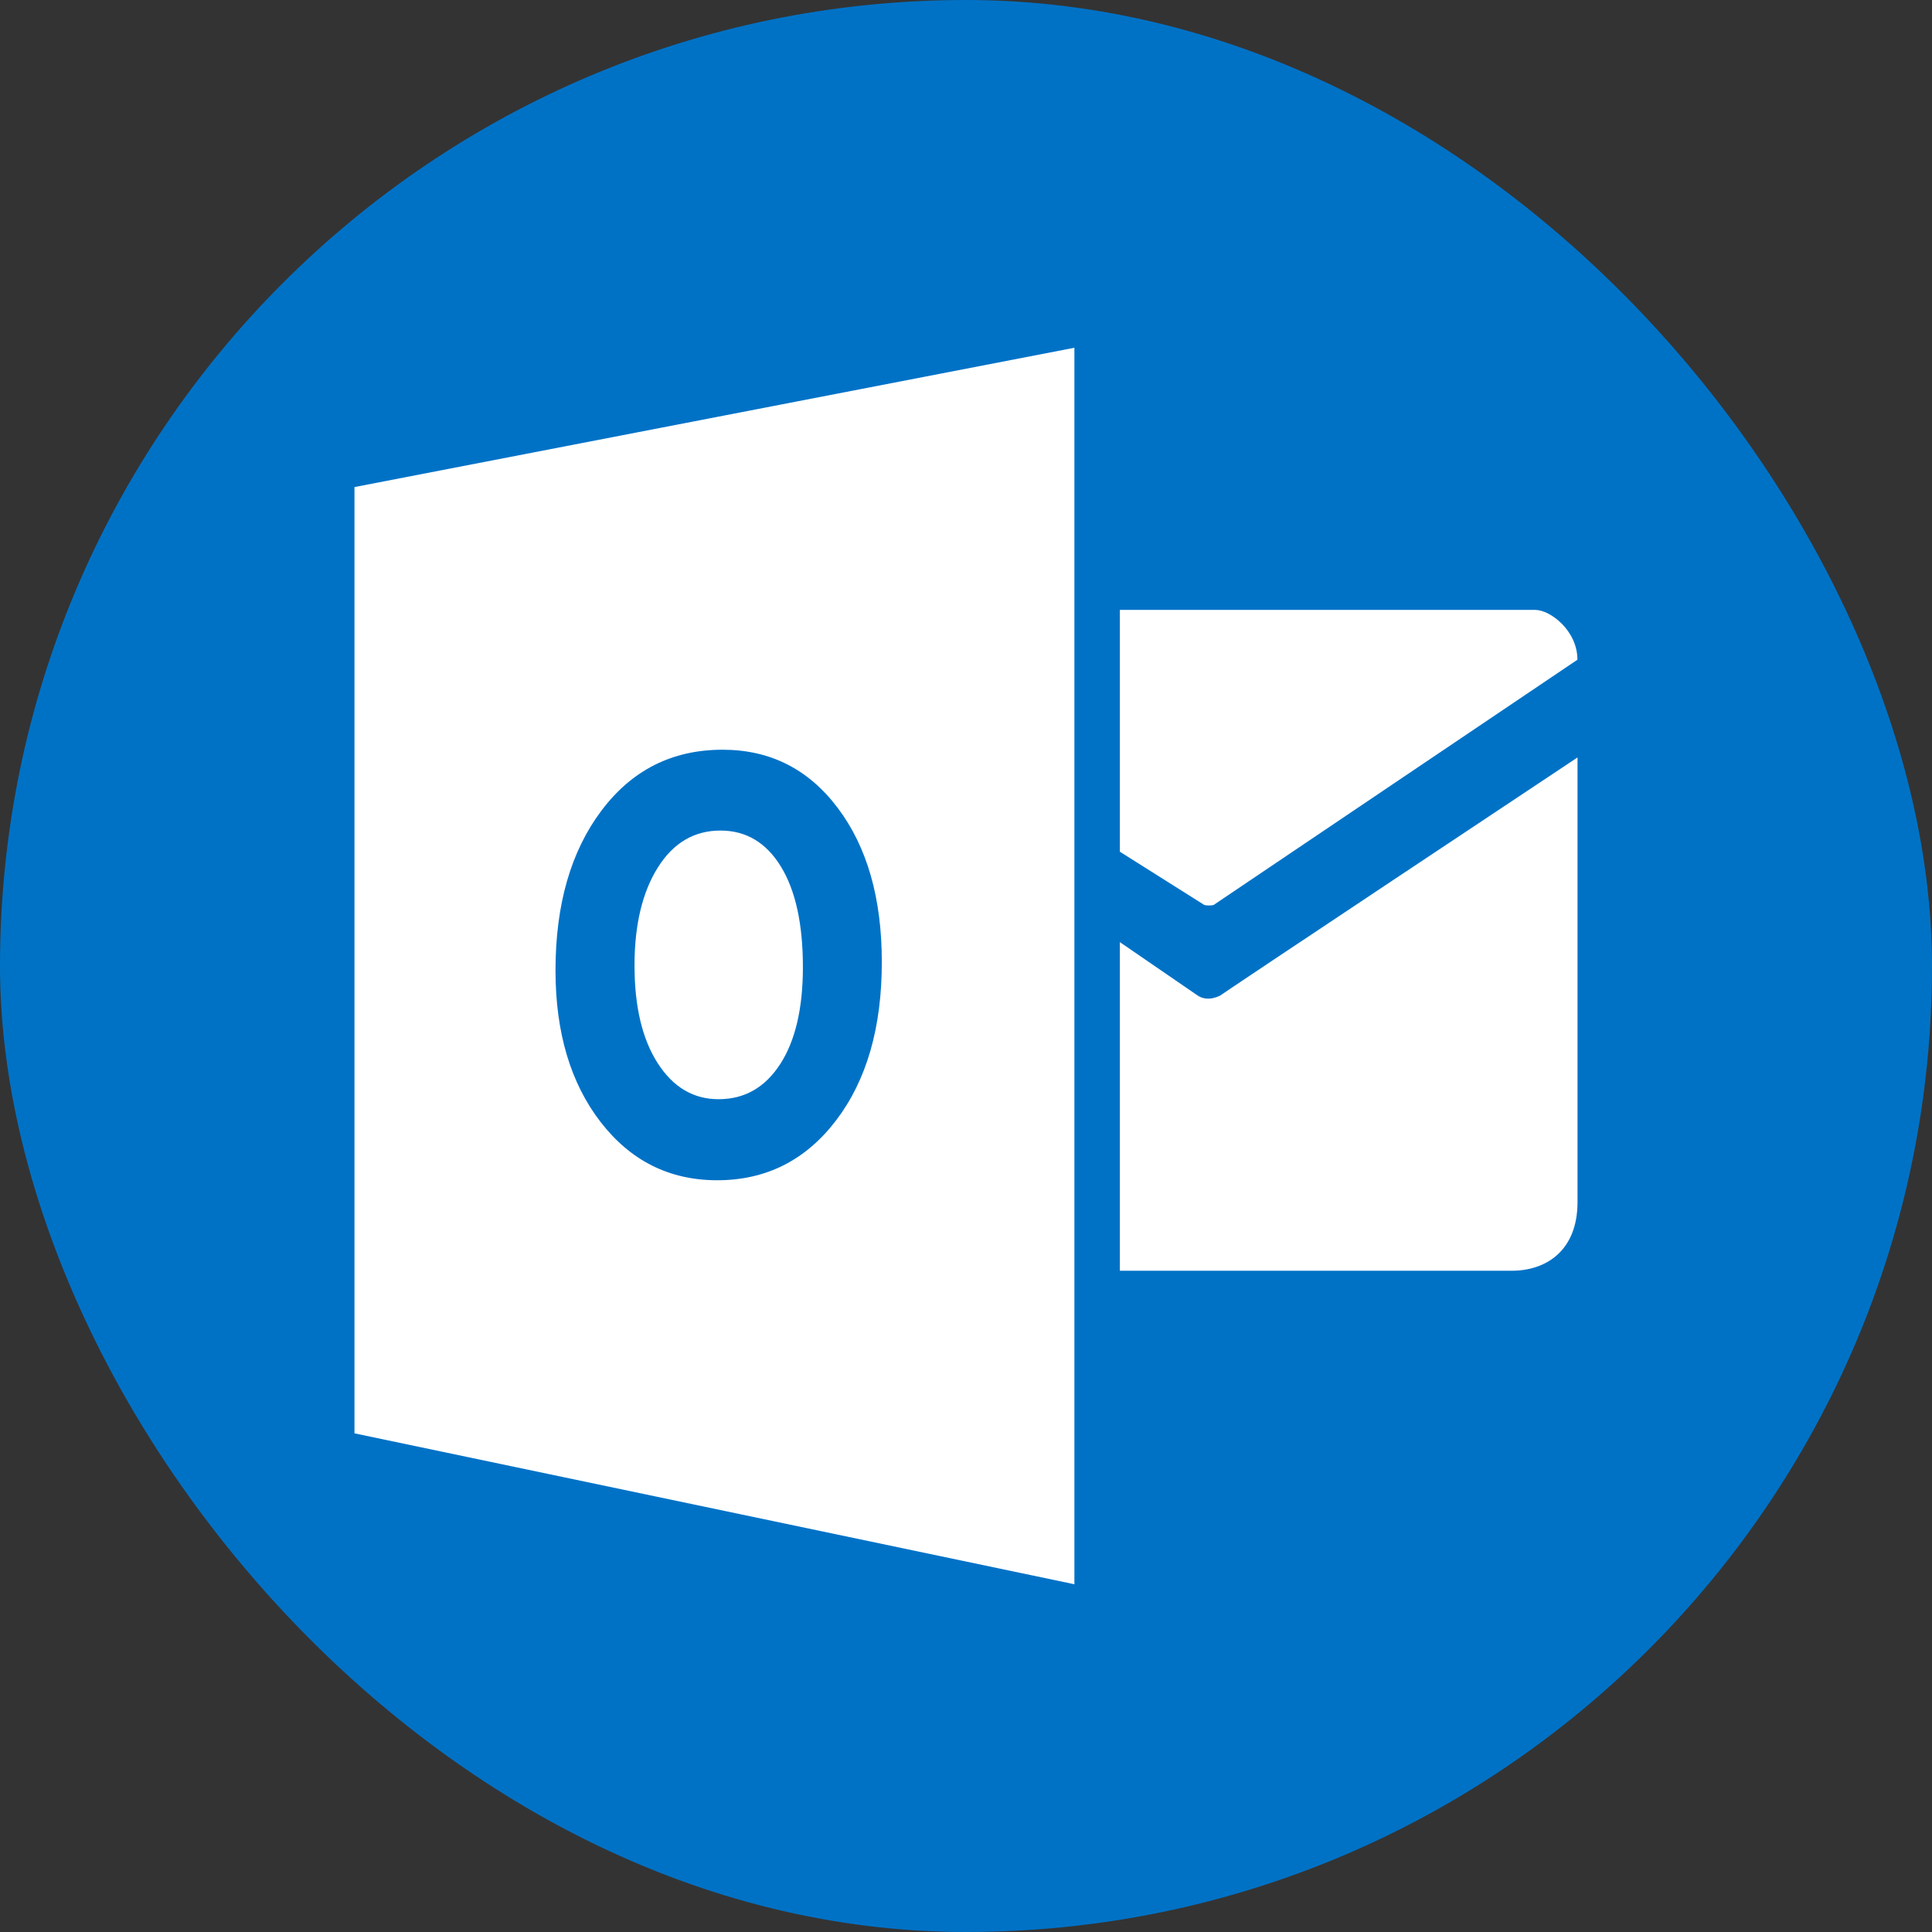
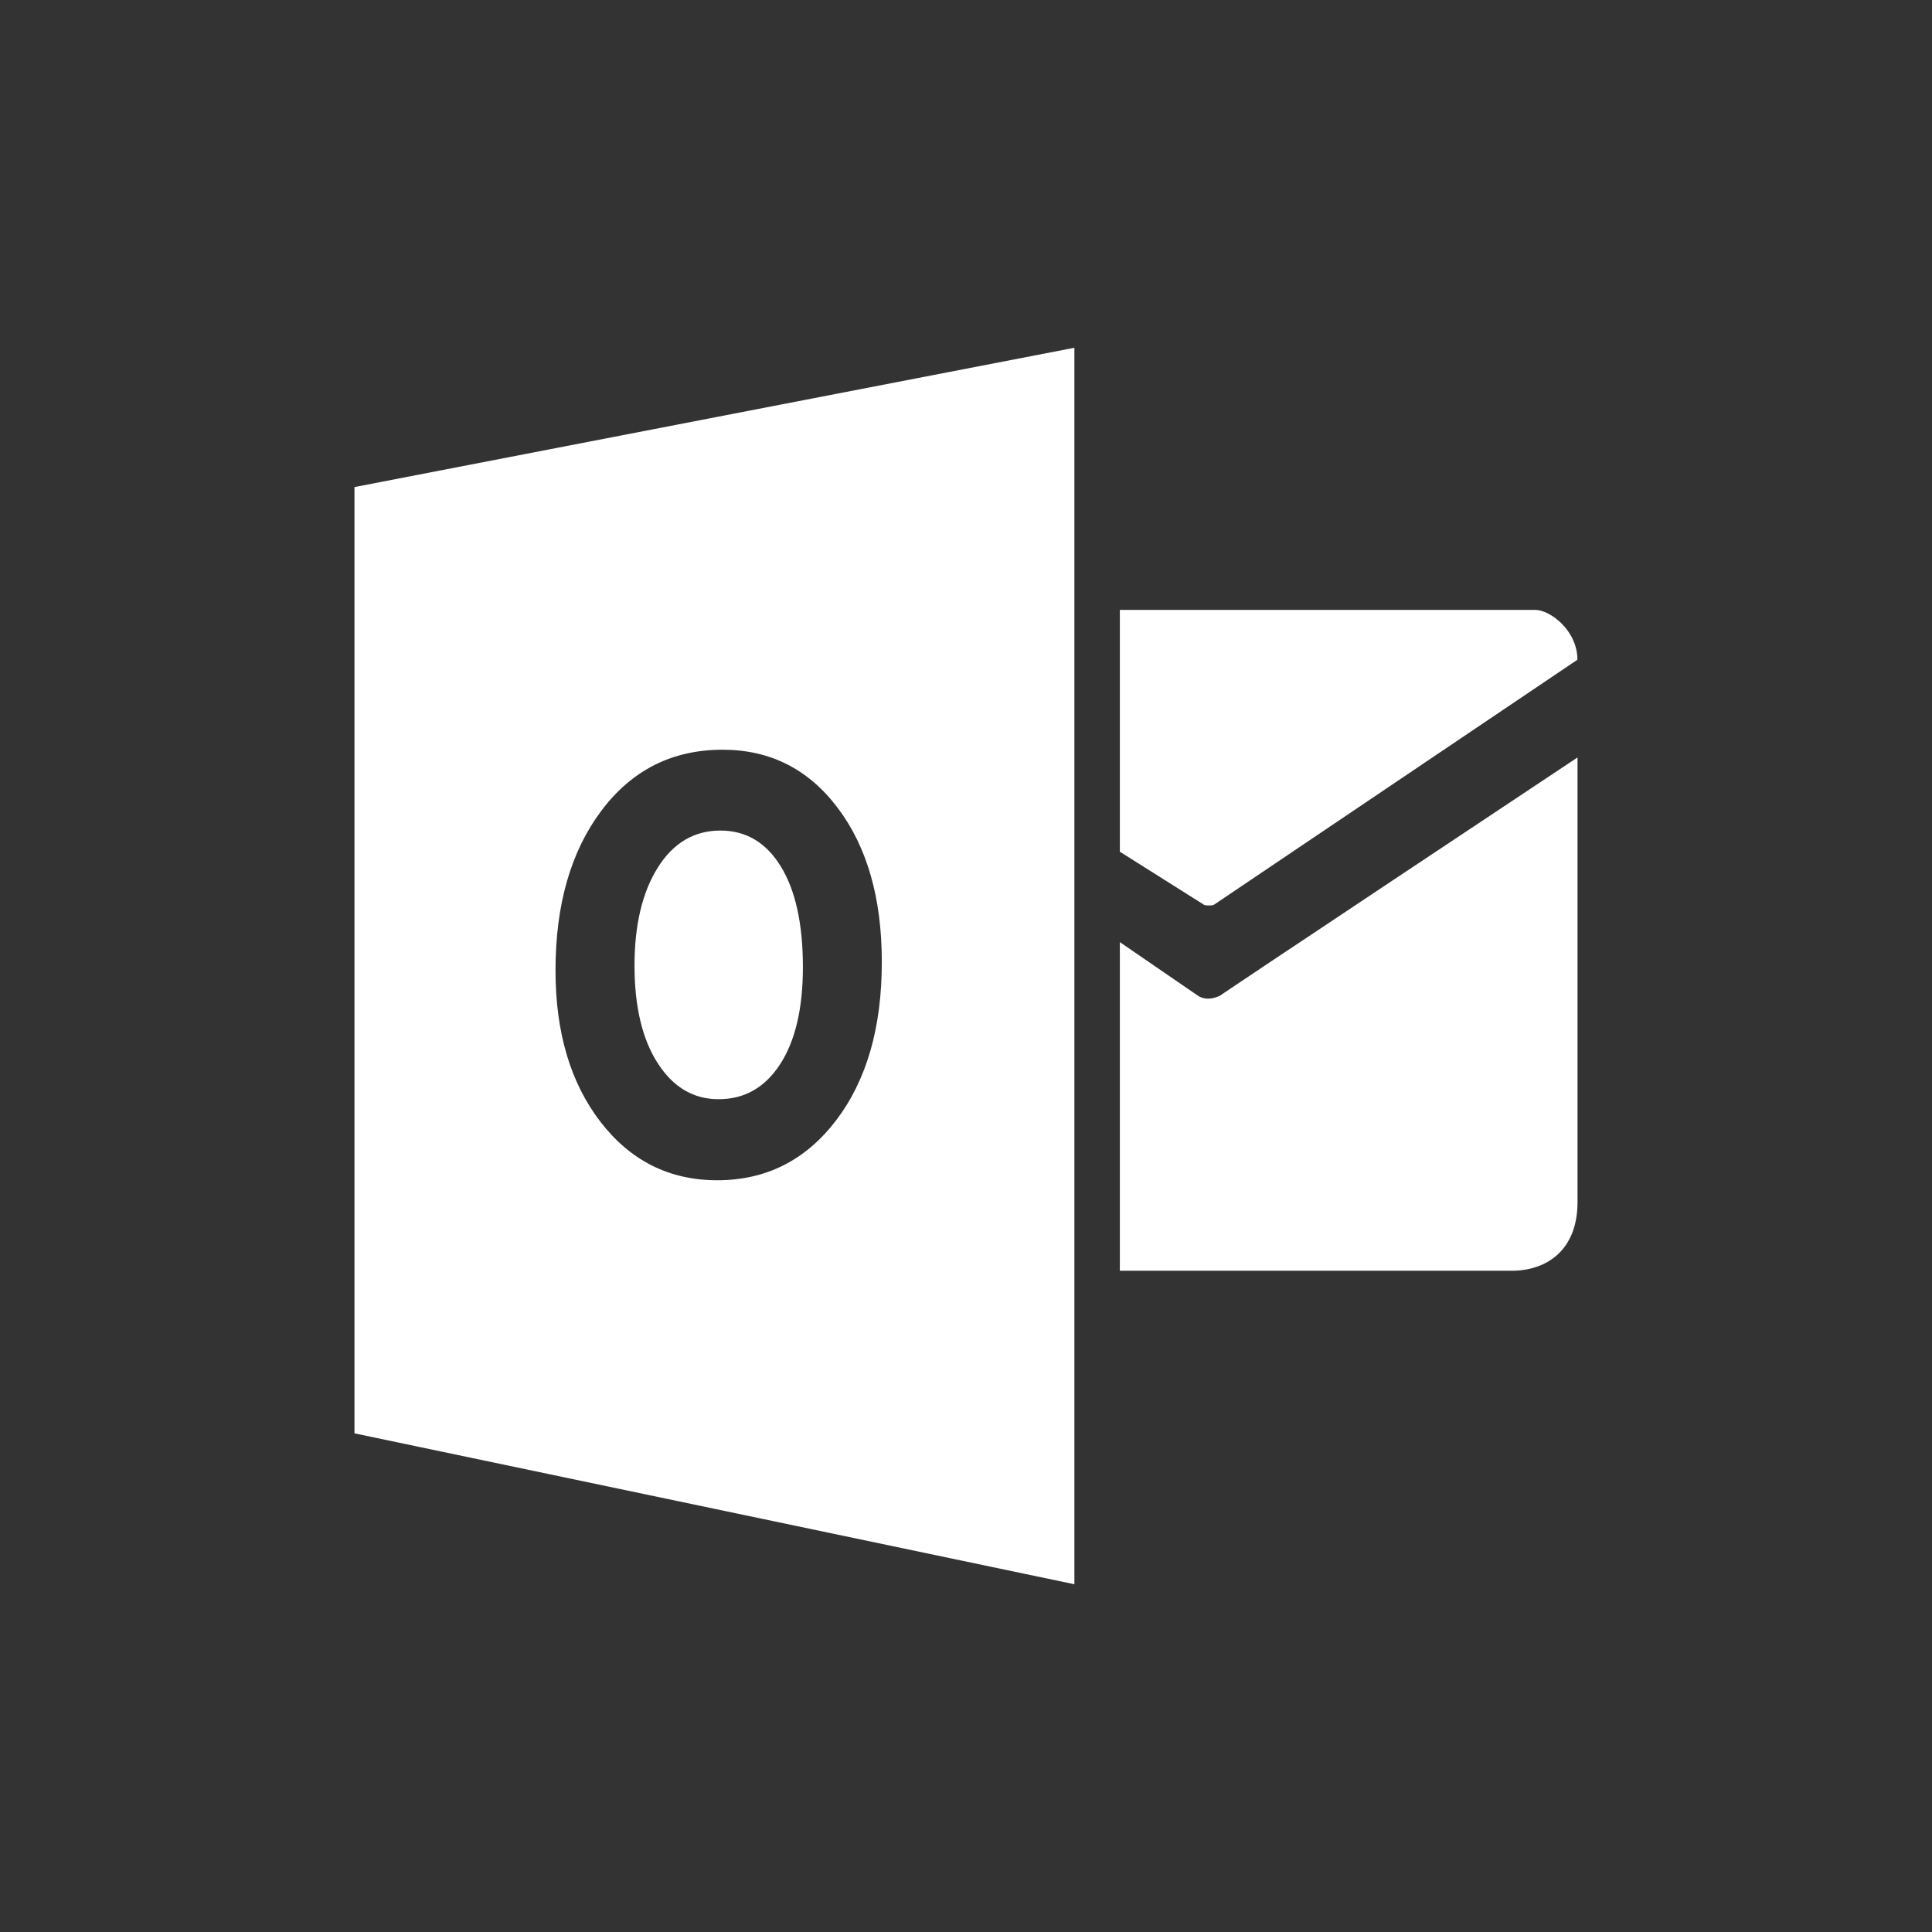
<svg xmlns="http://www.w3.org/2000/svg" height="500" id="svg2" version="1.1" width="500">
  <rect width="100%" height="100%" fill="#333333" stroke="none" />
  <defs id="defs4" />
  <g id="layer1" transform="translate(0,-552.362)">
-     <rect height="500" id="rect2990-1" rx="250" ry="250" style="fill:#0072c6;fill-opacity:1;stroke:none" width="500" x="0" y="552.362" />
    <g id="layer1-9" transform="translate(-549.005,80.294)" />
    <g id="layer1-6" transform="translate(-575.714,40)" />
    <g id="g3083" transform="matrix(1.004,0,0,1.004,502.947,585.025)">
      <g id="g2988" style="fill:#999999" transform="translate(717,271.688)">
        <g id="g23" style="fill:#999999" transform="matrix(13.946,0,0,13.946,-502.07,-337.312)" />
      </g>
    </g>
    <path d="m 278.053,642.362 -186.316,36.053 0,244.895 186.316,39.053 0,-320 z m 11.763,67.842 0,62.579 21.868,13.789 c 0.577,0.168 1.818,0.18 2.395,0 l 94.158,-63.474 c 0,-7.512 -6.993,-12.895 -10.947,-12.895 l -107.474,0 z M 187,746.389 c 12.295,0 22.232,5.007 29.816,15.079 7.596,10.072 11.395,23.364 11.395,39.842 0.012,16.934 -3.917,30.587 -11.789,40.947 -7.872,10.36 -18.148,15.553 -30.816,15.553 -12.343,0 -22.382,-5.017 -30.158,-15.053 -7.764,-10.048 -11.684,-23.134 -11.684,-39.263 0,-17.031 3.972,-30.799 11.868,-41.316 C 163.528,751.662 173.984,746.389 187,746.389 Z m 221.263,2 c 0,0 -95.64,63.567 -92.263,61.5 0,0 -3.398,2.067 -6.211,0 l -19.974,-13.711 0,85.053 101.395,0 c 9.014,0 17.053,-5.266 17.053,-17.789 l 0,-115.053 z m -221.816,18.921 c -6.803,0 -12.208,3.197 -16.211,9.579 -4.002,6.382 -6.026,14.826 -6.026,25.342 0,10.673 2.024,19.114 6.026,25.316 4.002,6.214 9.247,9.289 15.737,9.289 6.694,0 12.003,-3.019 15.921,-9.053 3.918,-6.033 5.895,-14.423 5.895,-25.132 0,-11.165 -1.901,-19.839 -5.711,-26.053 -3.81,-6.202 -9.021,-9.289 -15.632,-9.289 z" id="rect2989-1" style="fill:#ffffff;fill-opacity:1;stroke:none" />
  </g>
</svg>